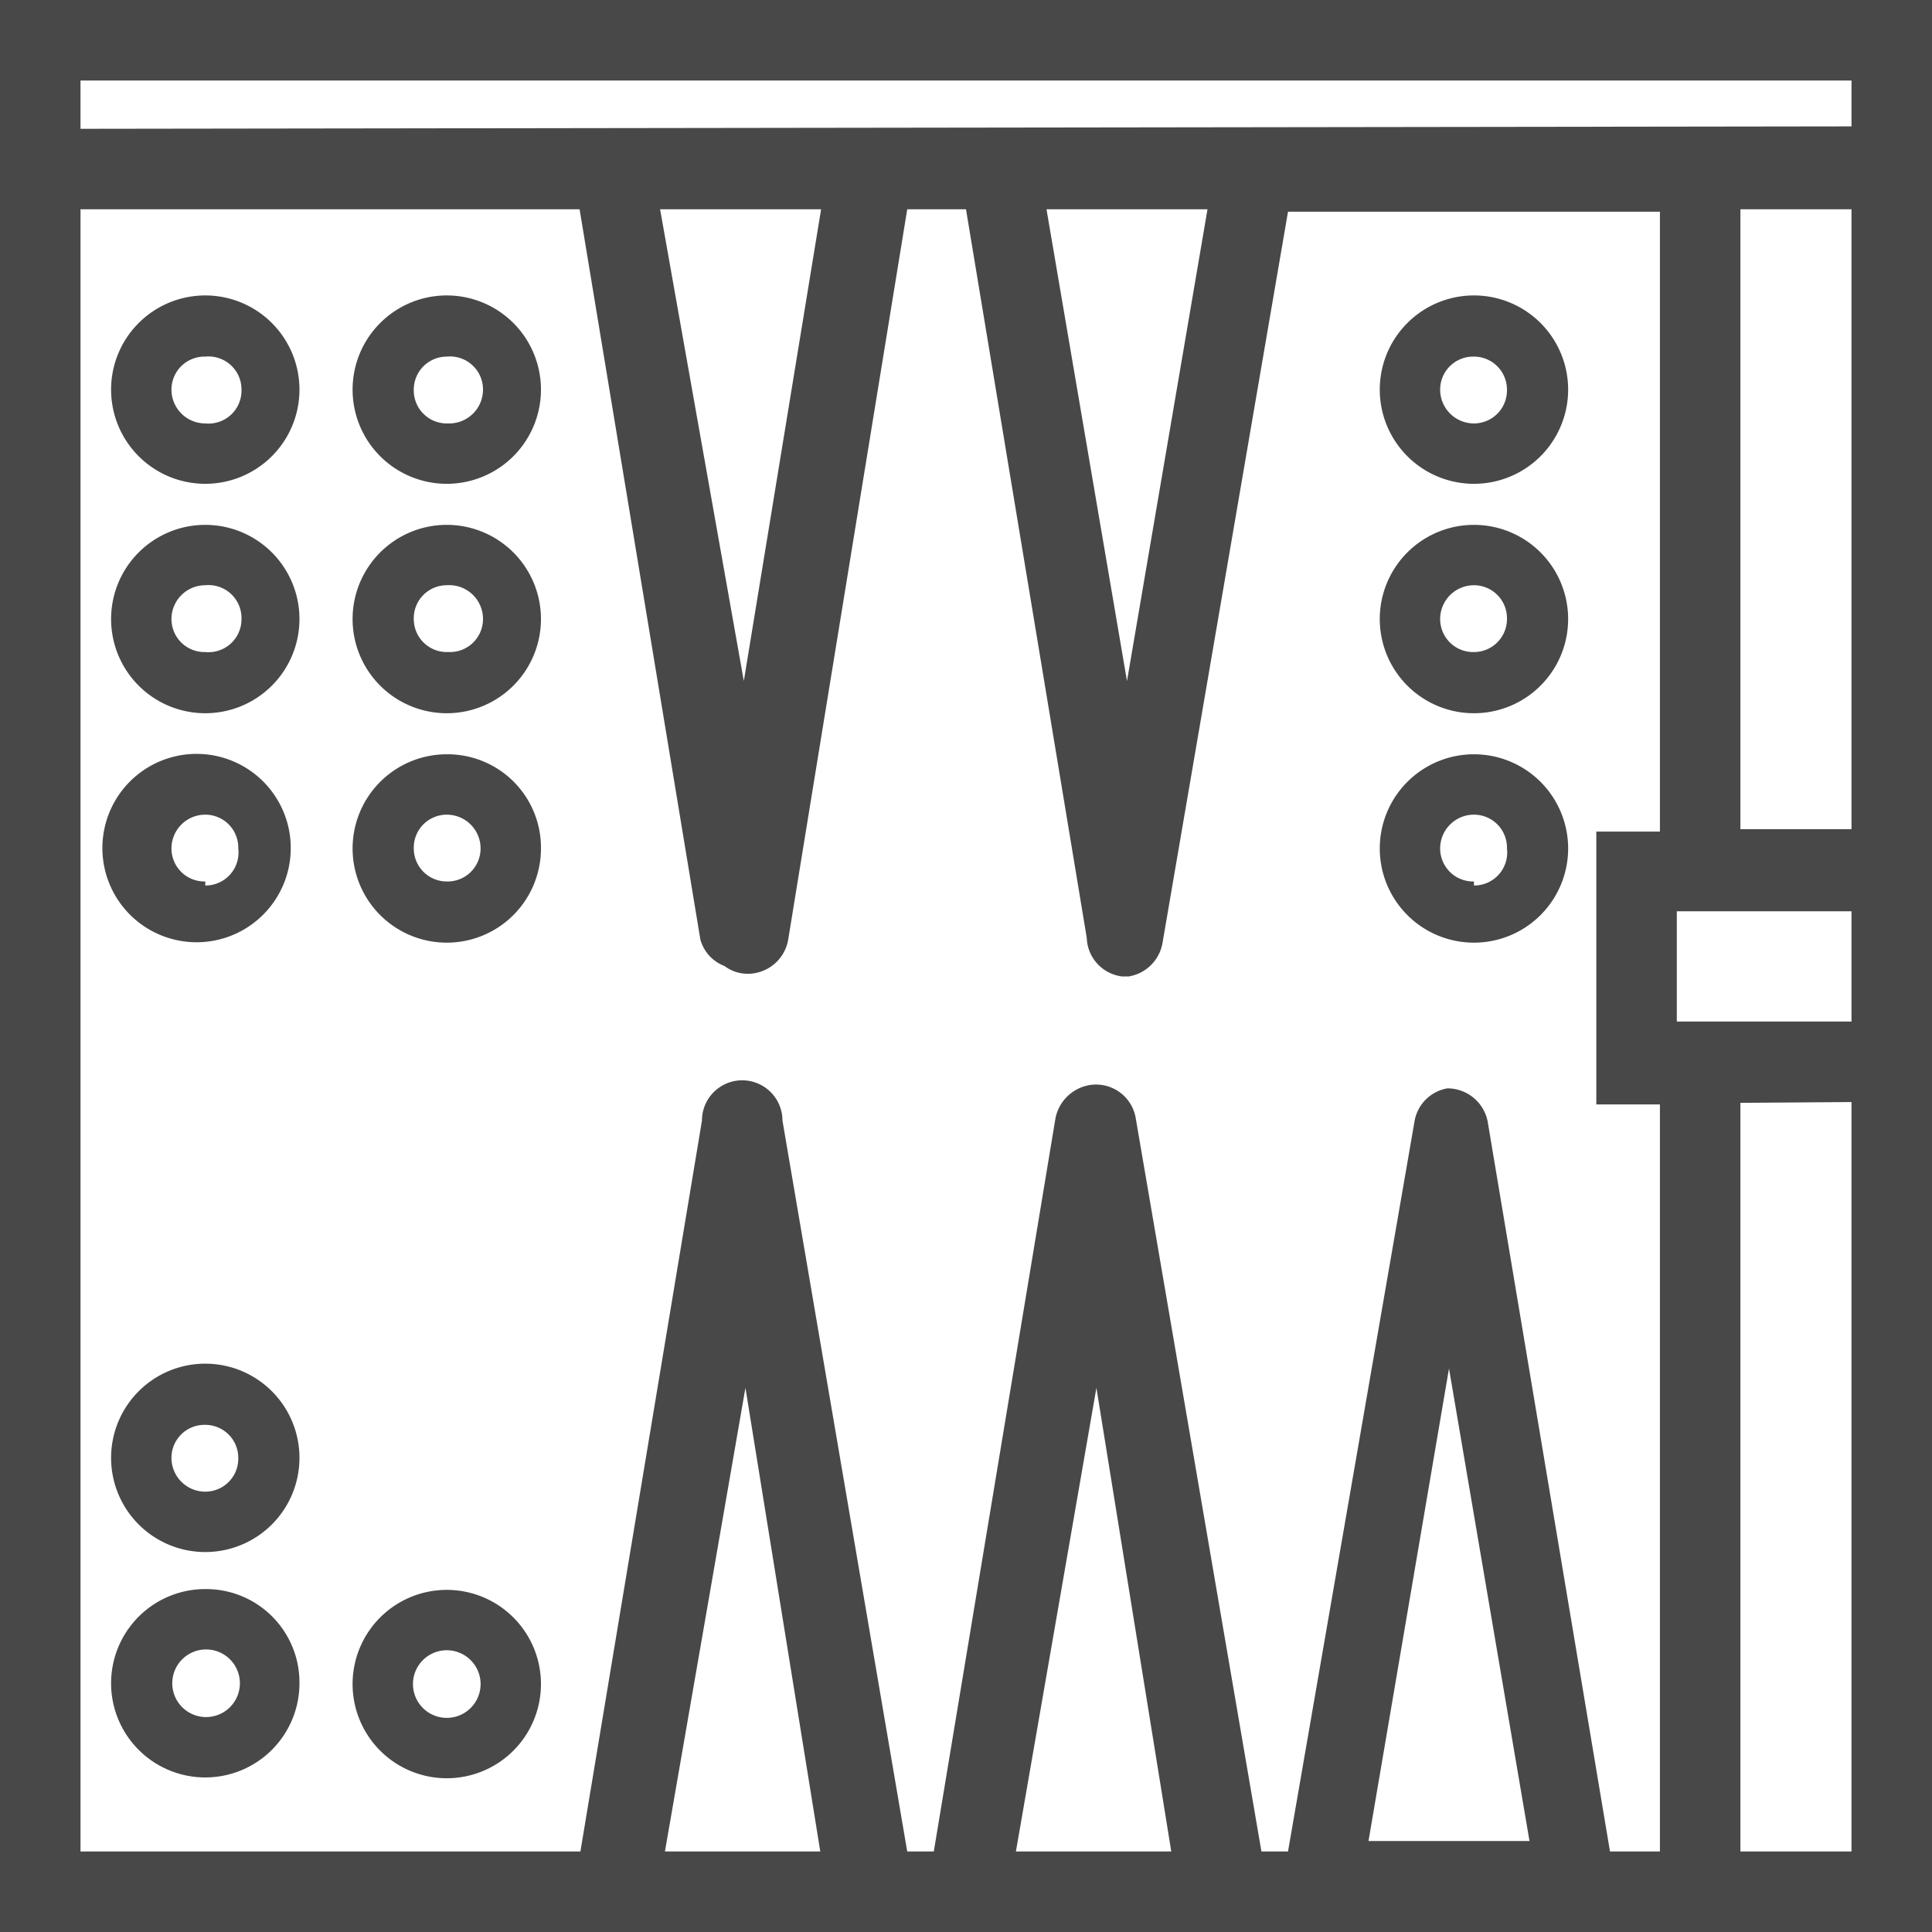
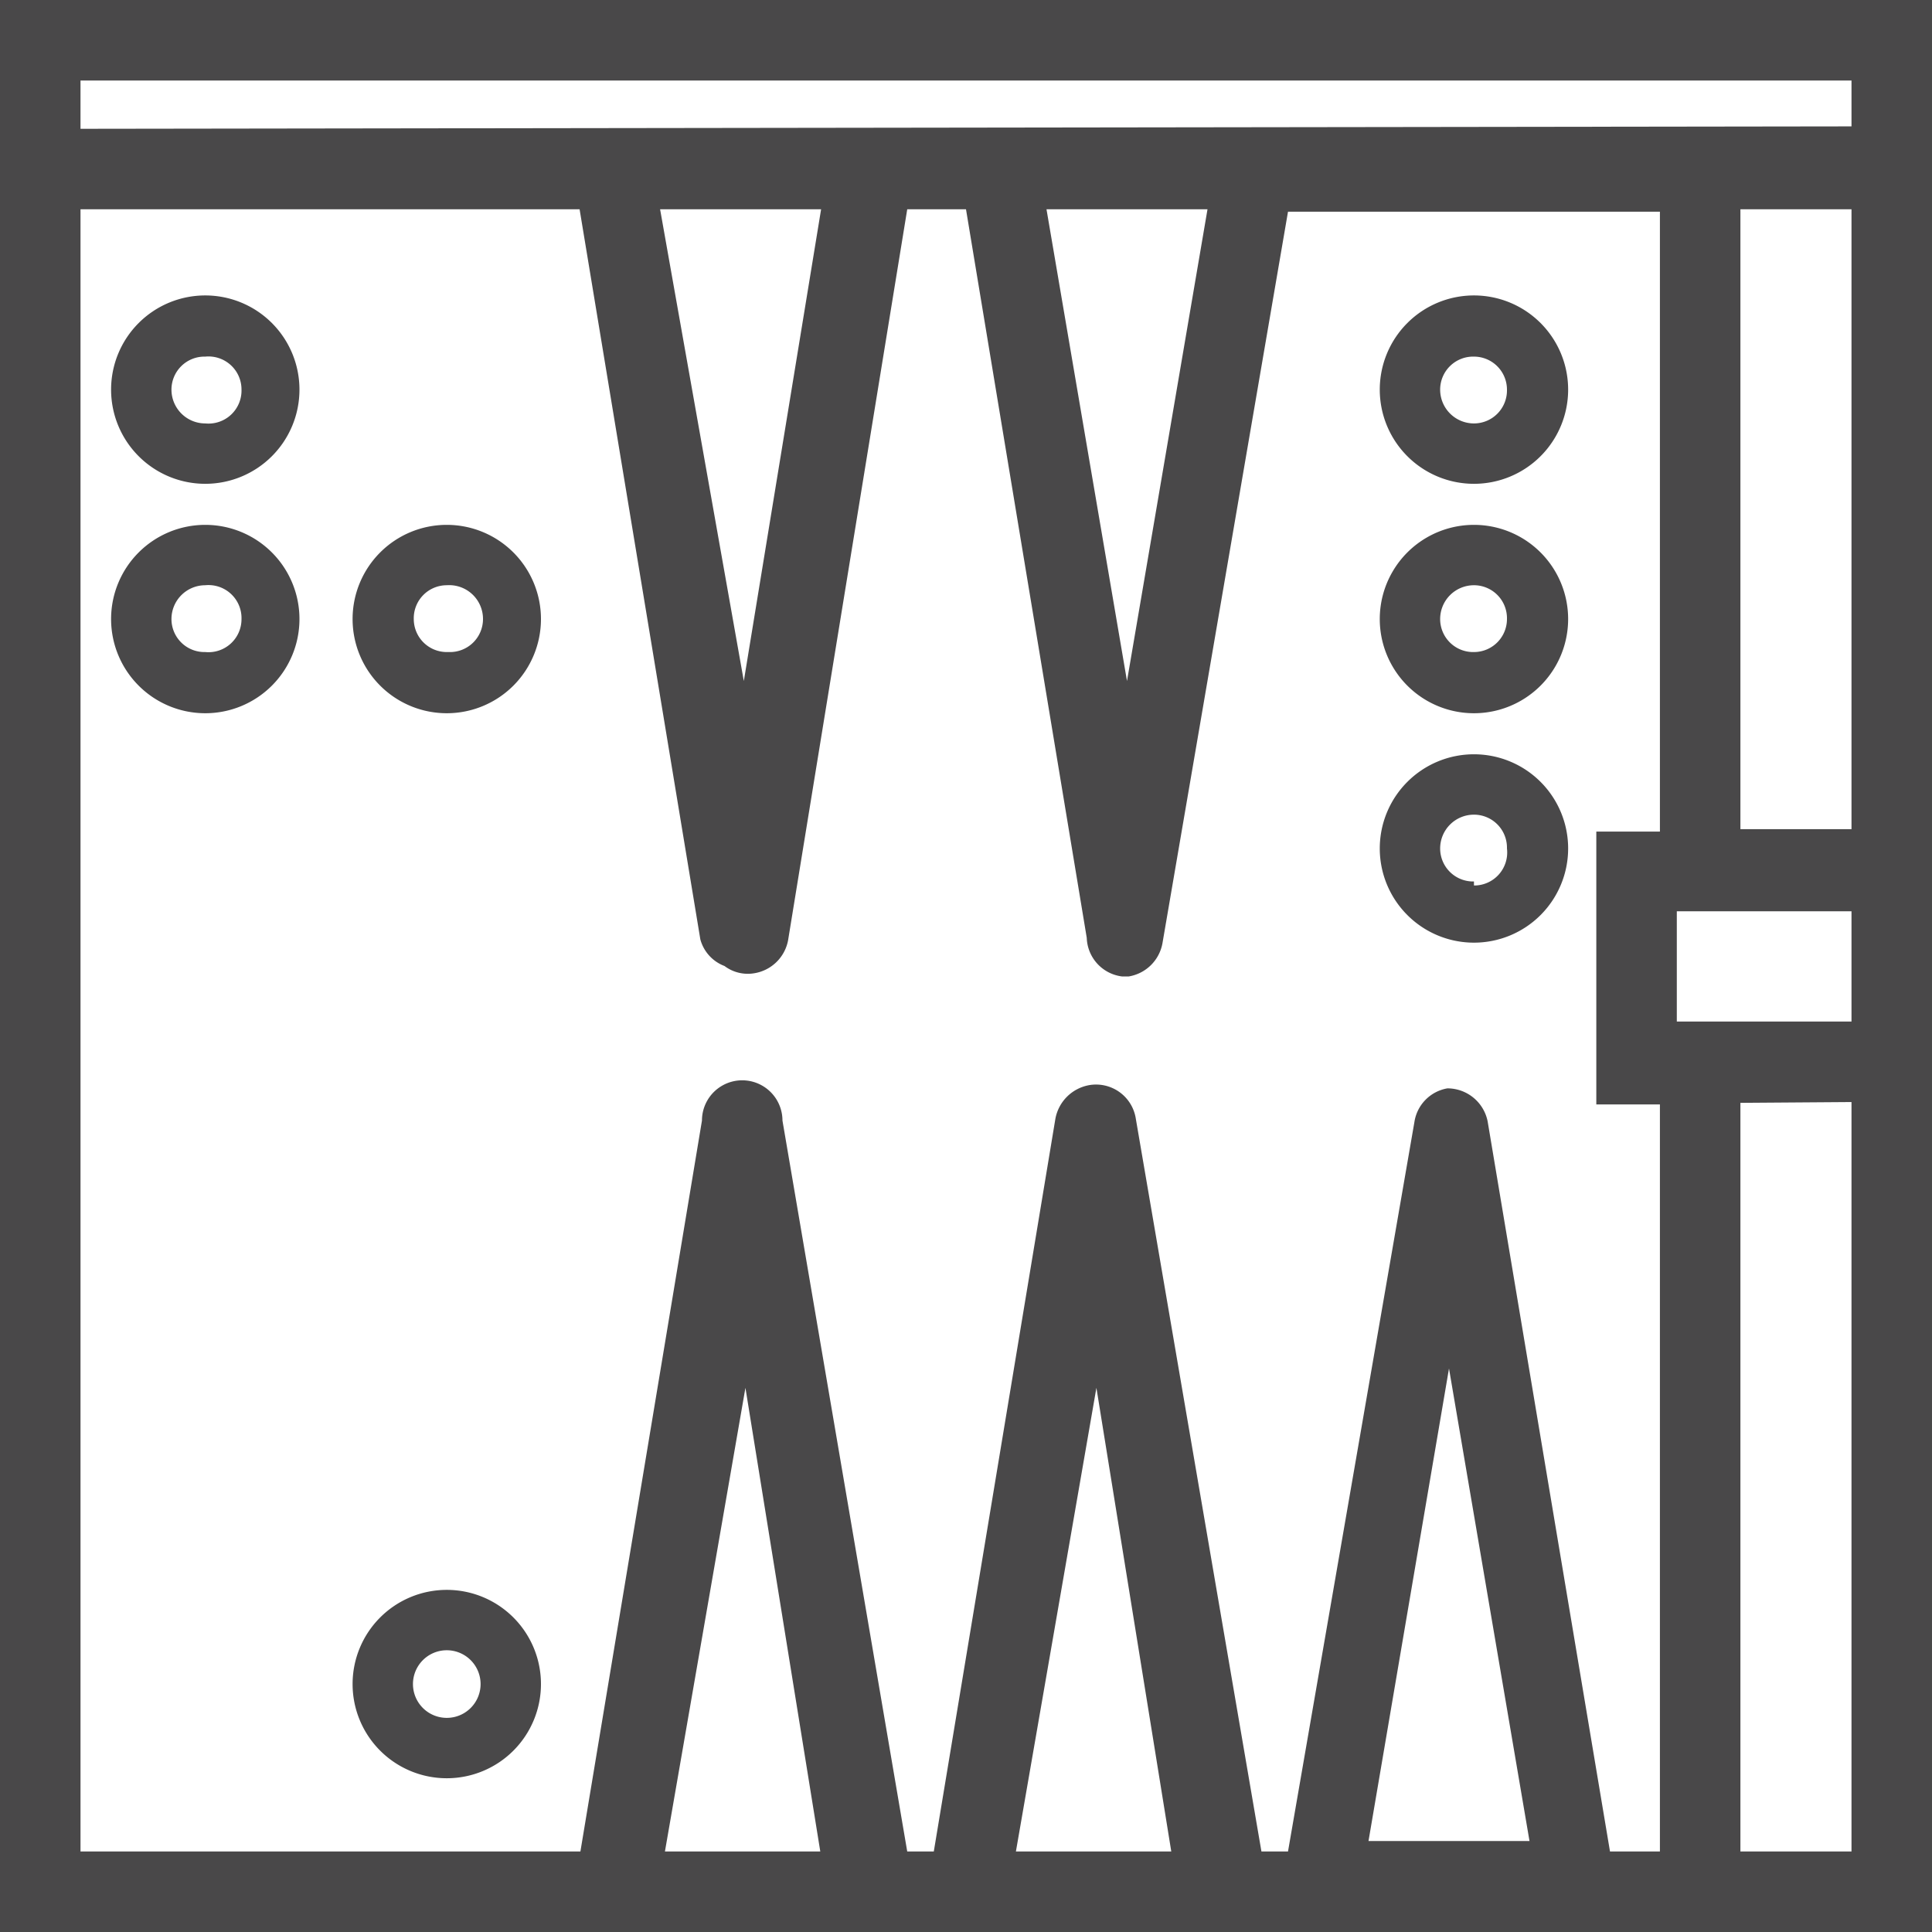
<svg xmlns="http://www.w3.org/2000/svg" id="Layer_1" data-name="Layer 1" width="24" height="24" viewBox="0 0 24 24">
  <defs>
    <style>.cls-1{fill:#494849;}</style>
  </defs>
  <title>6.2 table</title>
  <path class="cls-1" d="M0,0V24H24V0ZM23,13.69V23H21.62v-9.3Zm0-2.37v1.37H20.83V11.32ZM14,8.46,13,2.6h2Zm-4.76,0L8.2,2.6h2ZM9,12a.48.48,0,0,0,.37.09.51.51,0,0,0,.42-.41L11.27,2.6H12l1.5,9.05a.5.5,0,0,0,.44.48h.08a.51.51,0,0,0,.42-.41L16,2.63h4.62v7.7h-.79v3.39h.79V23H20l-1.52-9.07a.51.51,0,0,0-.5-.41h0a.5.5,0,0,0-.41.42L16,23h-.33L14.11,13.9a.5.5,0,0,0-.58-.42.52.52,0,0,0-.42.42L11.6,23h-.33L9.72,13.92a.5.5,0,0,0-1,0L7.21,23H1V2.6h6.2l1.5,9.07A.49.49,0,0,0,9,12Zm9,5,1,5.87-2,0ZM10.19,23H8.26l1-5.76Zm4.36,0H12.62l1-5.76ZM23,2.6v7.7H21.62V2.6Zm-22-1V1H23v.57Z" />
-   <path class="cls-1" d="M5.55,3.67A1.17,1.17,0,1,0,6.72,4.84,1.17,1.17,0,0,0,5.55,3.67Zm0,1.59a.41.41,0,0,1-.41-.42.41.41,0,0,1,.41-.41A.41.41,0,0,1,6,4.84a.42.42,0,0,1-.42.42Z" />
  <path class="cls-1" d="M2.55,3.67A1.17,1.17,0,1,0,3.72,4.84,1.17,1.17,0,0,0,2.55,3.67Zm0,1.59a.42.42,0,0,1-.42-.42.41.41,0,0,1,.42-.41A.41.41,0,0,1,3,4.84.41.41,0,0,1,2.55,5.26Z" />
  <path class="cls-1" d="M5.55,6.52A1.17,1.17,0,1,0,6.72,7.69h0A1.17,1.17,0,0,0,5.55,6.52Zm0,1.58a.41.41,0,0,1-.41-.41.41.41,0,0,1,.41-.42A.42.42,0,0,1,6,7.69a.41.41,0,0,1-.42.41Z" />
  <path class="cls-1" d="M2.55,6.52A1.17,1.17,0,1,0,3.72,7.69,1.17,1.17,0,0,0,2.55,6.52Zm0,1.58a.41.41,0,0,1-.42-.41.42.42,0,0,1,.42-.42A.41.41,0,0,1,3,7.69.41.41,0,0,1,2.55,8.1Z" />
-   <path class="cls-1" d="M5.55,9.37a1.17,1.17,0,1,0,1.17,1.17A1.16,1.16,0,0,0,5.55,9.37Zm0,1.58a.41.41,0,0,1-.41-.41.41.41,0,0,1,.41-.42.42.42,0,0,1,.42.42.41.41,0,0,1-.42.41Z" />
  <path class="cls-1" d="M18.31,3.67a1.17,1.17,0,1,0,1.17,1.17,1.17,1.17,0,0,0-1.17-1.17Zm0,1.59a.42.42,0,0,1-.42-.42.41.41,0,0,1,.42-.41.41.41,0,0,1,.41.41A.41.41,0,0,1,18.31,5.26Z" />
  <path class="cls-1" d="M18.31,6.52a1.17,1.17,0,1,0,0,2.34,1.17,1.17,0,1,0,0-2.34Zm0,1.58a.41.41,0,0,1-.42-.41.42.42,0,0,1,.42-.42.41.41,0,0,1,.41.42A.41.41,0,0,1,18.31,8.1Z" />
  <path class="cls-1" d="M18.31,9.37a1.17,1.17,0,1,0,1.17,1.17,1.17,1.17,0,0,0-1.17-1.17Zm0,1.58a.41.41,0,0,1-.42-.41.42.42,0,0,1,.42-.42.41.41,0,0,1,.41.42A.41.41,0,0,1,18.31,11Z" />
-   <path class="cls-1" d="M2.56,19.74a1.17,1.17,0,1,0,1.16,1.17h0A1.16,1.16,0,0,0,2.56,19.74Zm0,1.59a.42.42,0,1,1,0-.84.42.42,0,0,1,0,.84Z" />
-   <path class="cls-1" d="M2.55,9.37a1.17,1.17,0,1,0,0,2.33,1.17,1.17,0,0,0,0-2.33Zm0,1.58a.41.41,0,0,1-.42-.41.42.42,0,0,1,.42-.42.41.41,0,0,1,.41.42A.41.41,0,0,1,2.55,11Z" />
  <path class="cls-1" d="M5.55,19.75a1.17,1.17,0,1,0,1.17,1.17v0A1.17,1.17,0,0,0,5.55,19.75Zm0,1.59a.42.42,0,0,1,0-.84.42.42,0,0,1,0,.84Z" />
-   <path class="cls-1" d="M2.55,16.94a1.17,1.17,0,1,0,1.17,1.17,1.17,1.17,0,0,0-1.17-1.17Zm0,1.59a.42.42,0,0,1-.42-.42.41.41,0,0,1,.42-.41.41.41,0,0,1,.41.41A.41.41,0,0,1,2.55,18.53Z" />
</svg>